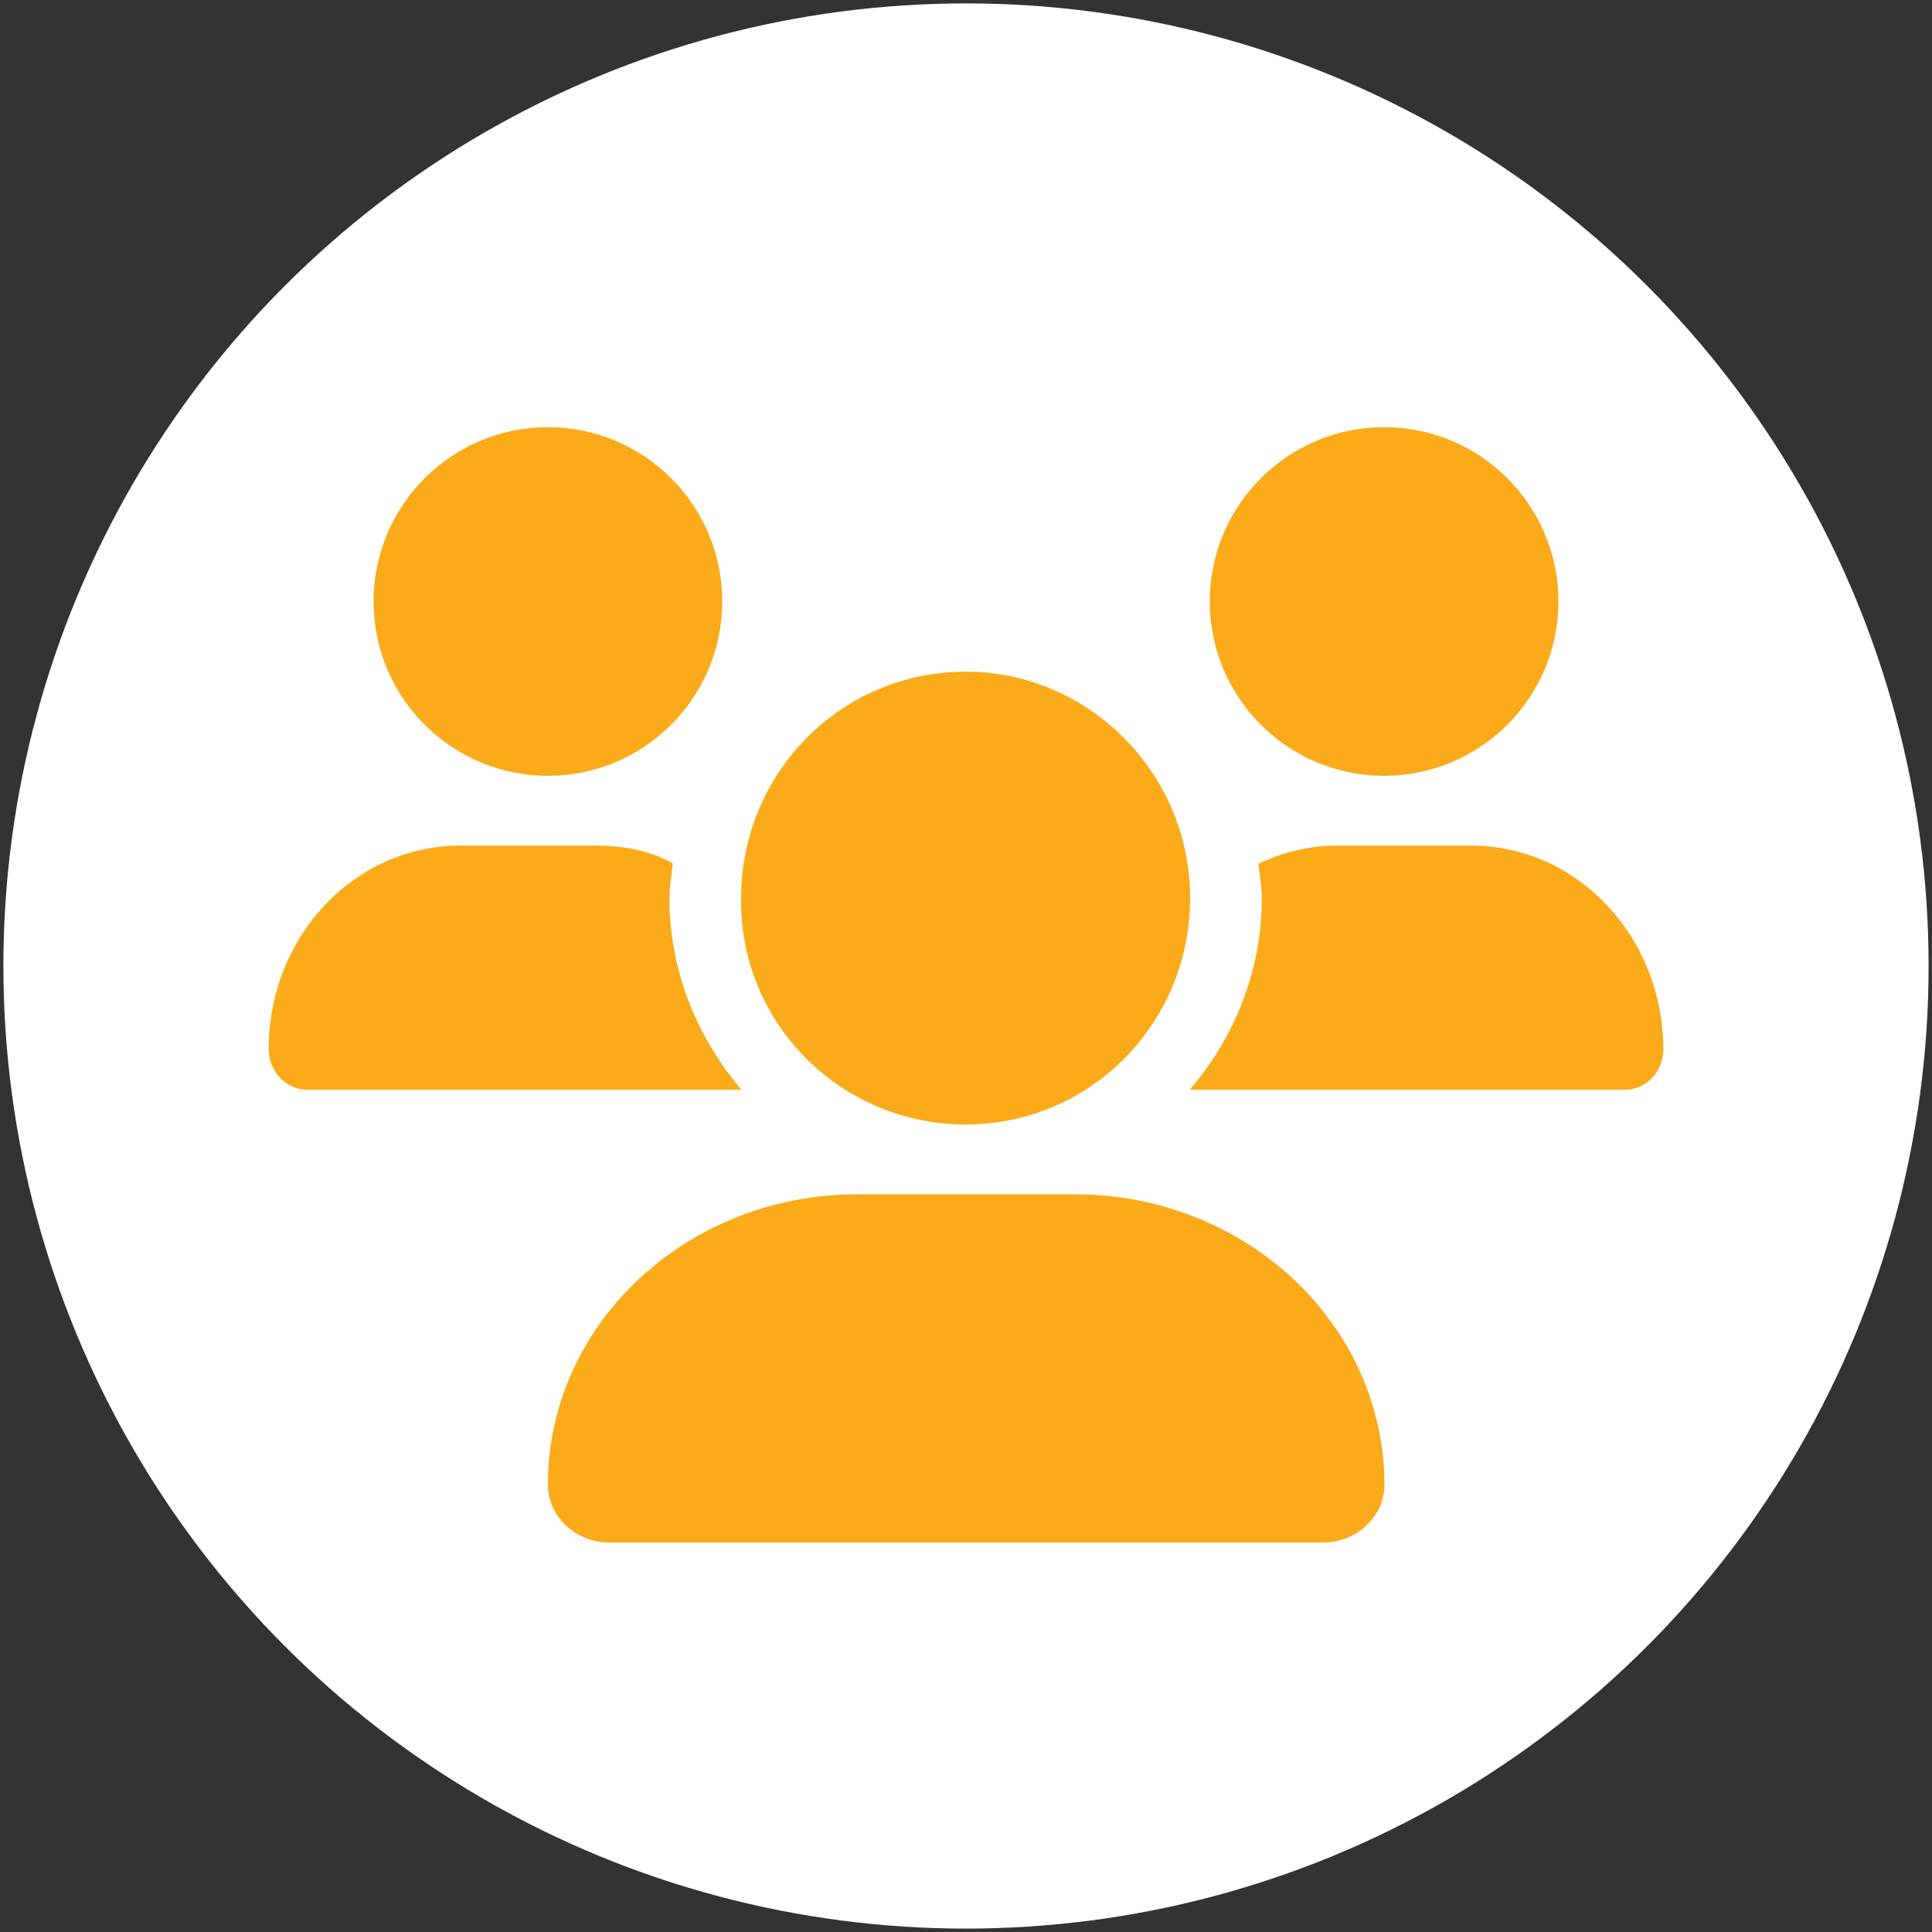
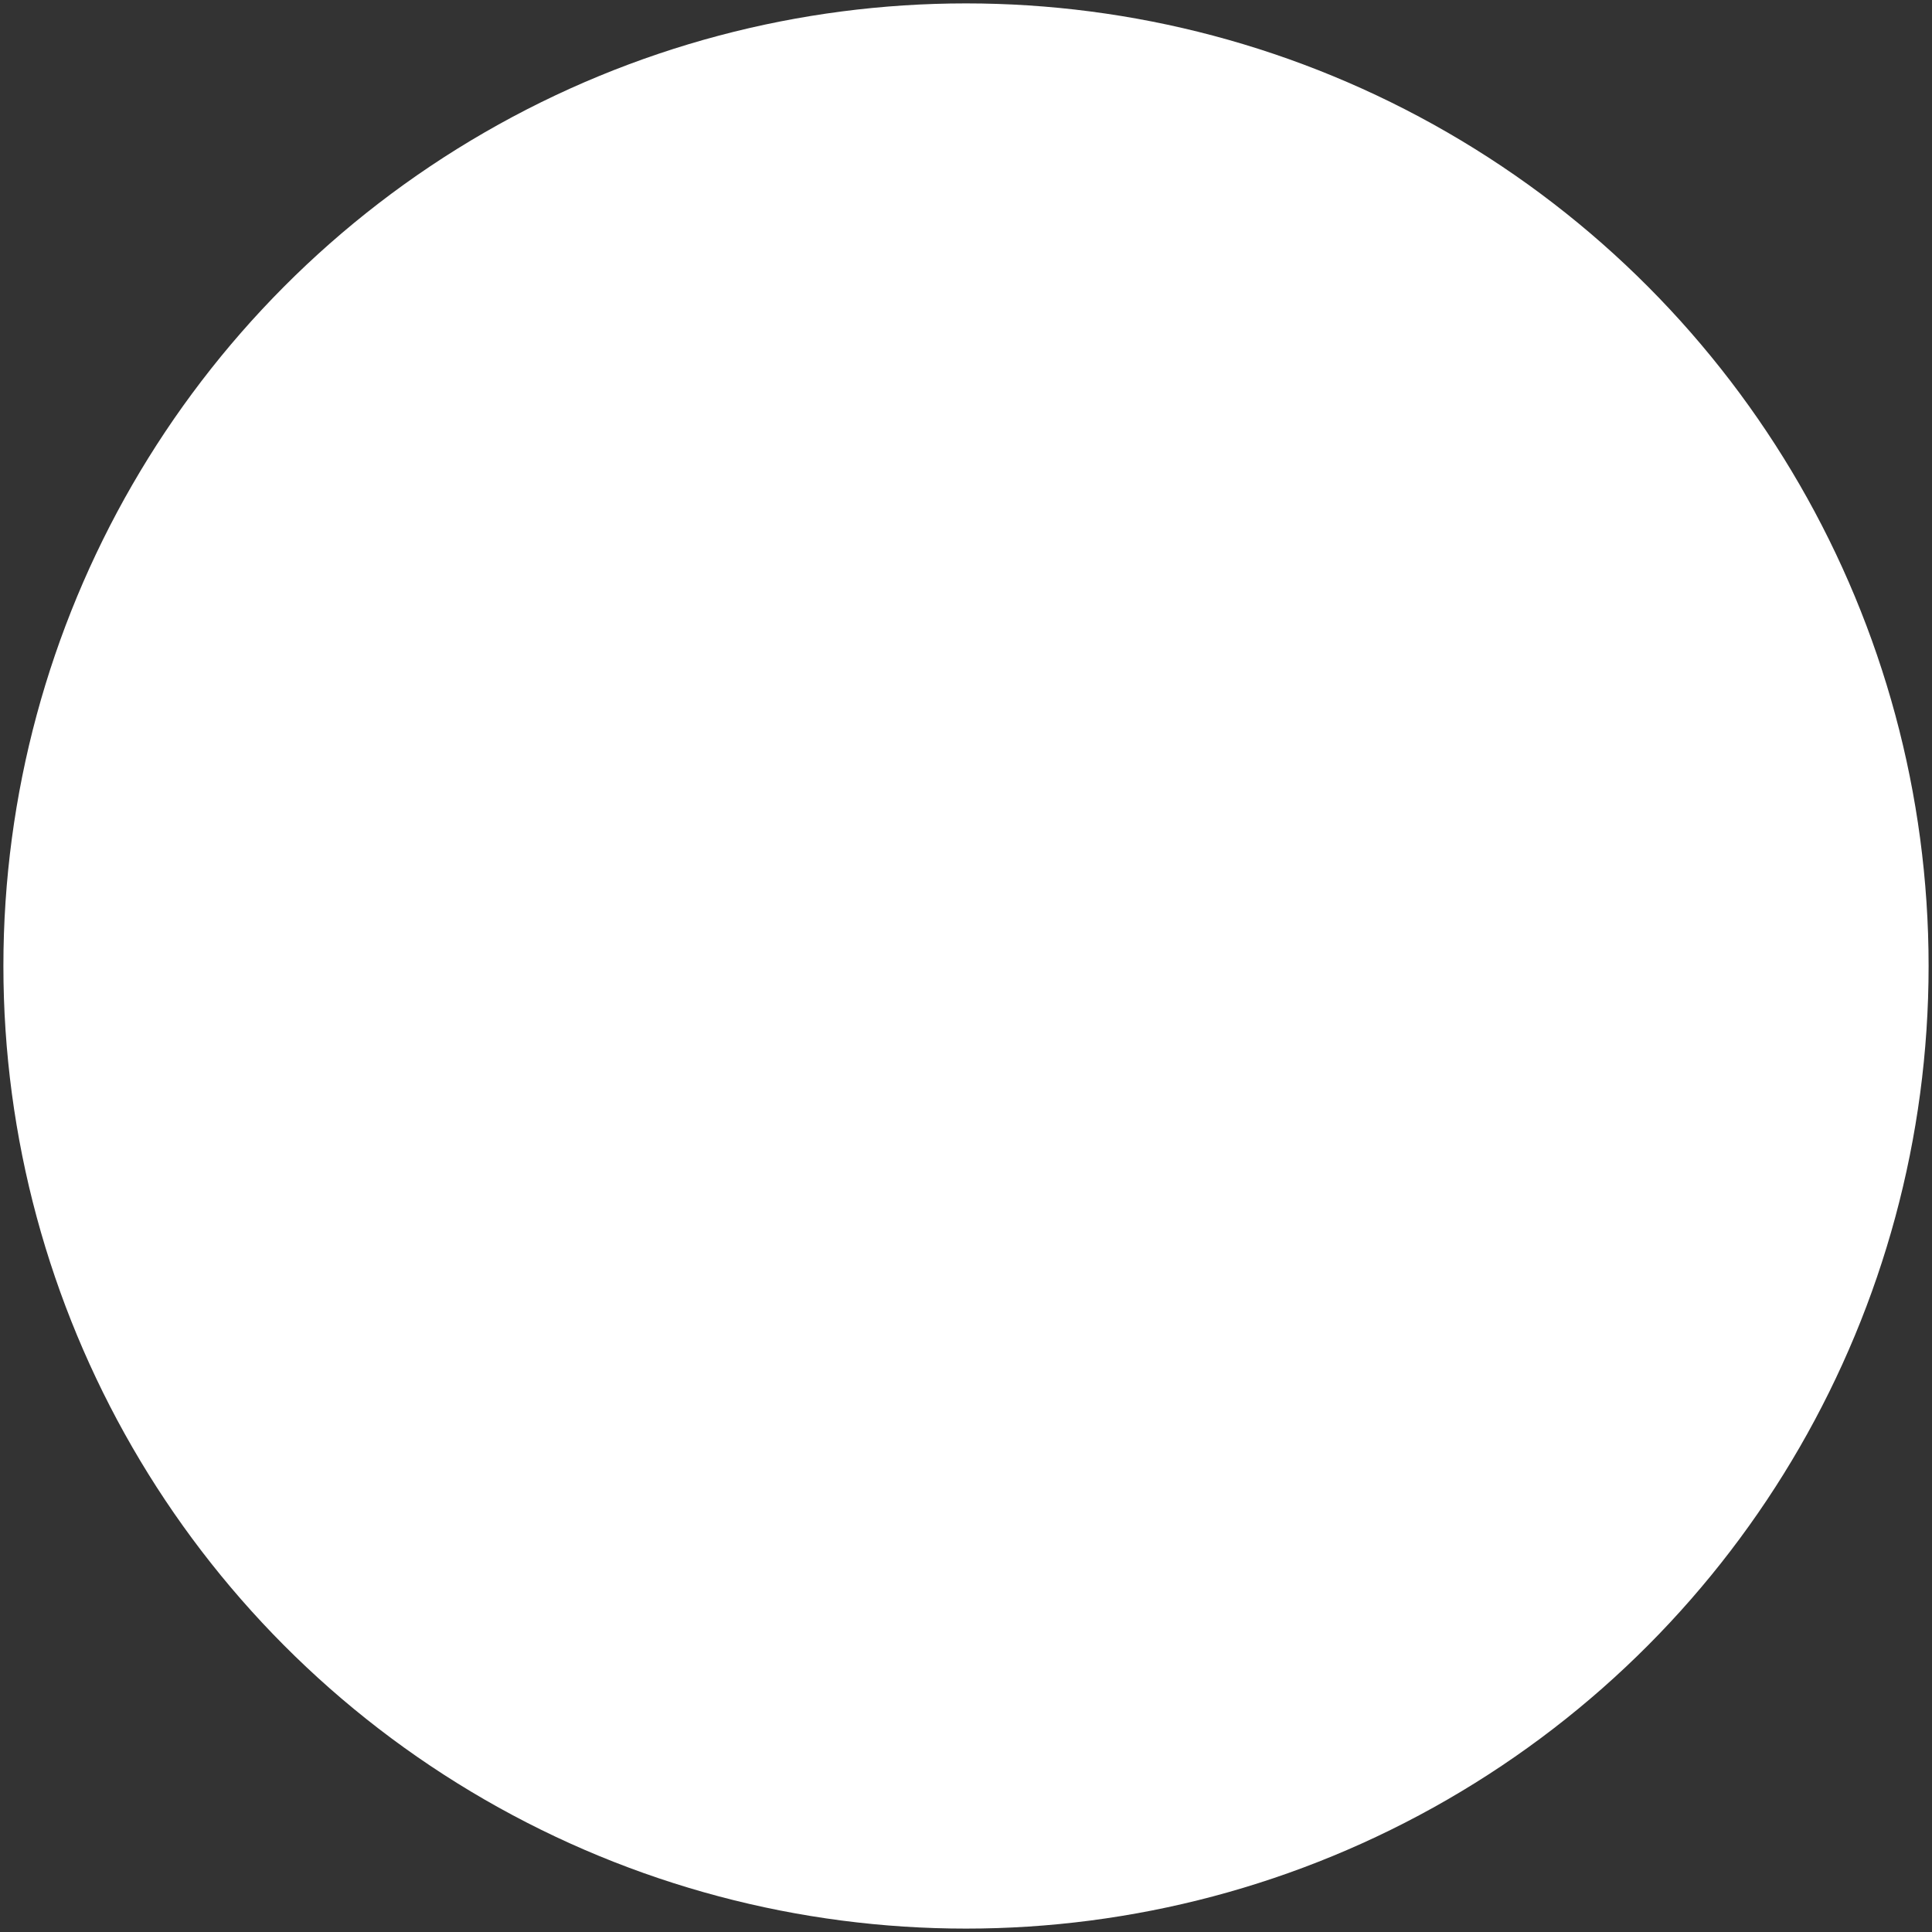
<svg xmlns="http://www.w3.org/2000/svg" version="1.1" id="Layer_1" focusable="false" x="0px" y="0px" width="512px" height="512px" viewBox="0 0 512 512" style="enable-background:new 0 0 512 512;" xml:space="preserve">
  <rect x="0" y="0" width="512" height="512" fill="#333333" stroke="none" />
  <style type="text/css">
	.st0{fill:#FFFFFF;}
	.st1{fill:#FBAA19;}
</style>
  <circle class="st0" cx="256" cy="256" r="255.1" />
-   <path class="st1" d="M255.9,298c33.1,0,59.5-26.9,59.5-60s-26.9-60-59.5-60c-33.1,0-59.5,26.9-59.5,60  C195.9,271.1,222.8,298,255.9,298z M284.8,316.5h-57.6c-45.3,0-82,34.5-82,76.9c0,8.5,7.3,15.4,16.4,15.4h188.9  c9.1,0,16.4-6.9,16.4-15.4C366.8,350.9,330.1,316.5,284.8,316.5z M366.8,205.6c25.5,0,46.2-20.7,46.2-46.2s-20.7-46.2-46.2-46.2  s-46.2,20.7-46.2,46.2S341.3,205.6,366.8,205.6z M177.4,238c0-3.1,0.6-6.1,0.9-9.2c-6.3-3.5-13.2-4.7-20.6-4.7H122  c-28.1,0-50.8,24.1-50.8,53.9c0,5.9,4.6,10.8,10.2,10.8h115.1C184.8,275,177.4,257.4,177.4,238z M145.2,205.6  c25.5,0,46.2-20.7,46.2-46.2s-20.7-46.2-46.2-46.2S99,133.9,99,159.4S119.7,205.6,145.2,205.6z M389.9,224.1h-35.7  c-7.4,0-14.4,1.8-20.7,4.8c0.3,3,0.9,6,0.9,9.1c0,19.5-7.4,37.1-19.1,50.8h115.3c5.6,0,10.2-4.8,10.2-10.8  C440.7,248.2,418,224.1,389.9,224.1z" />
</svg>